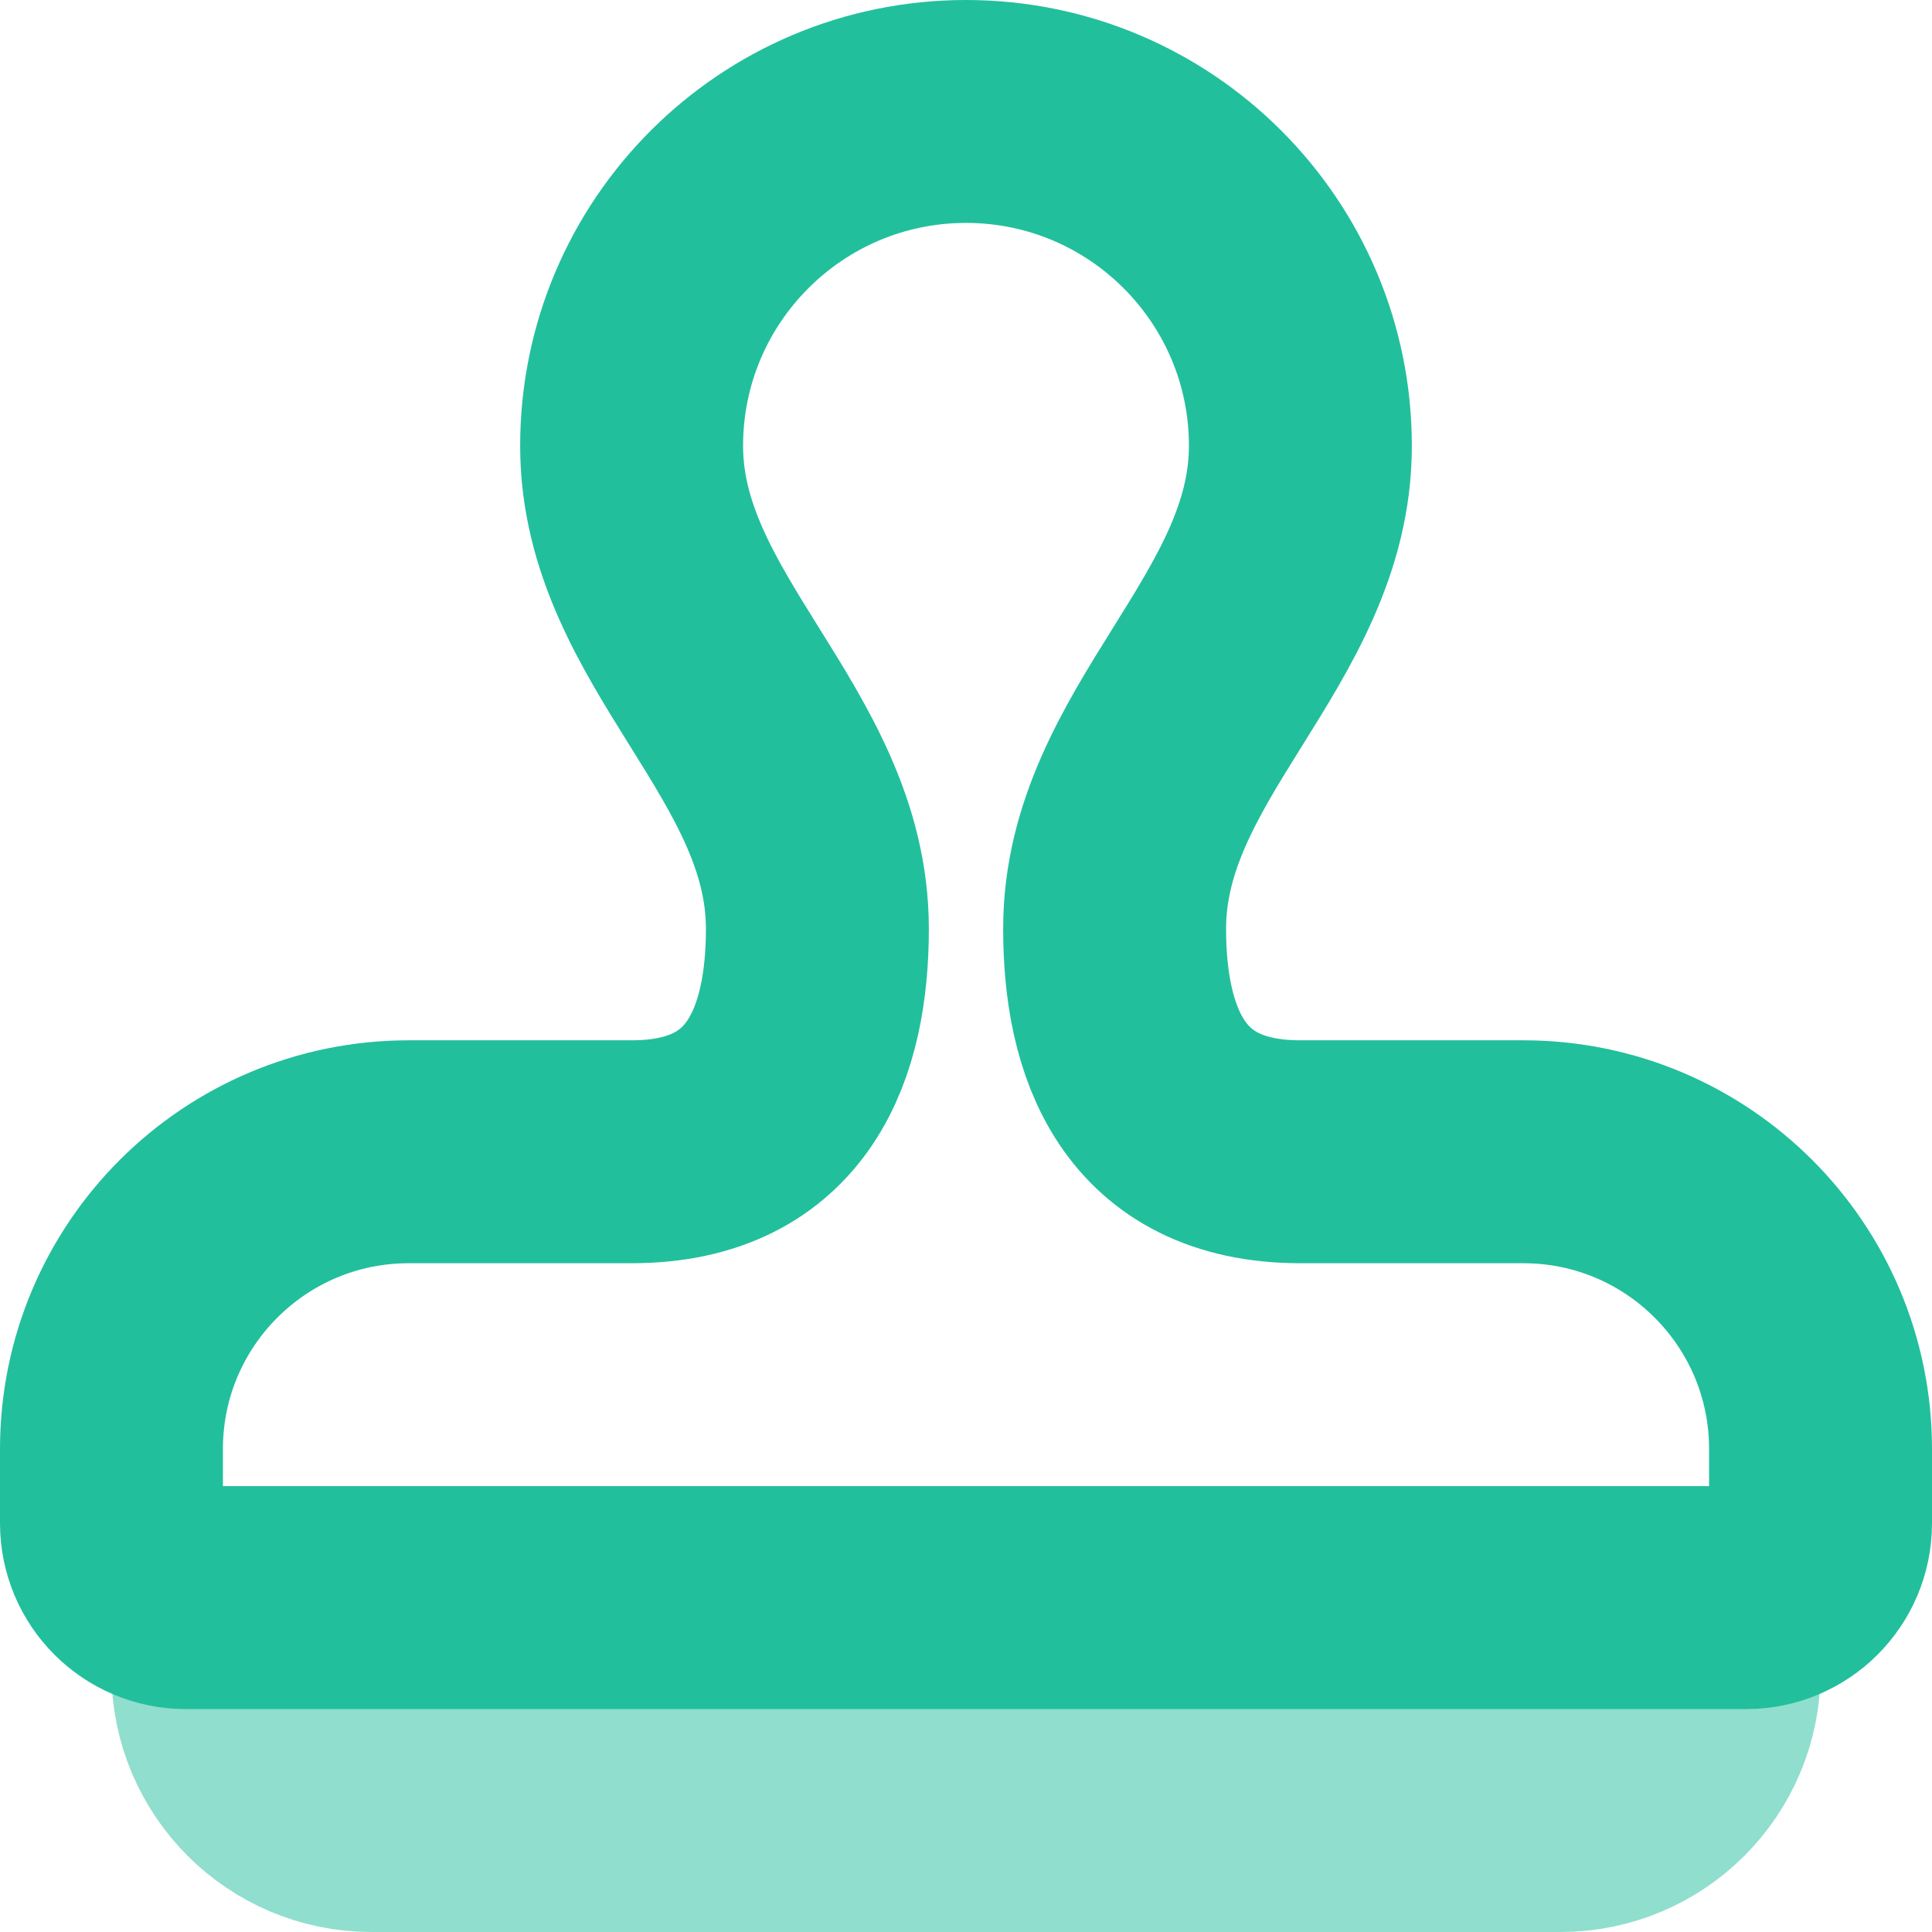
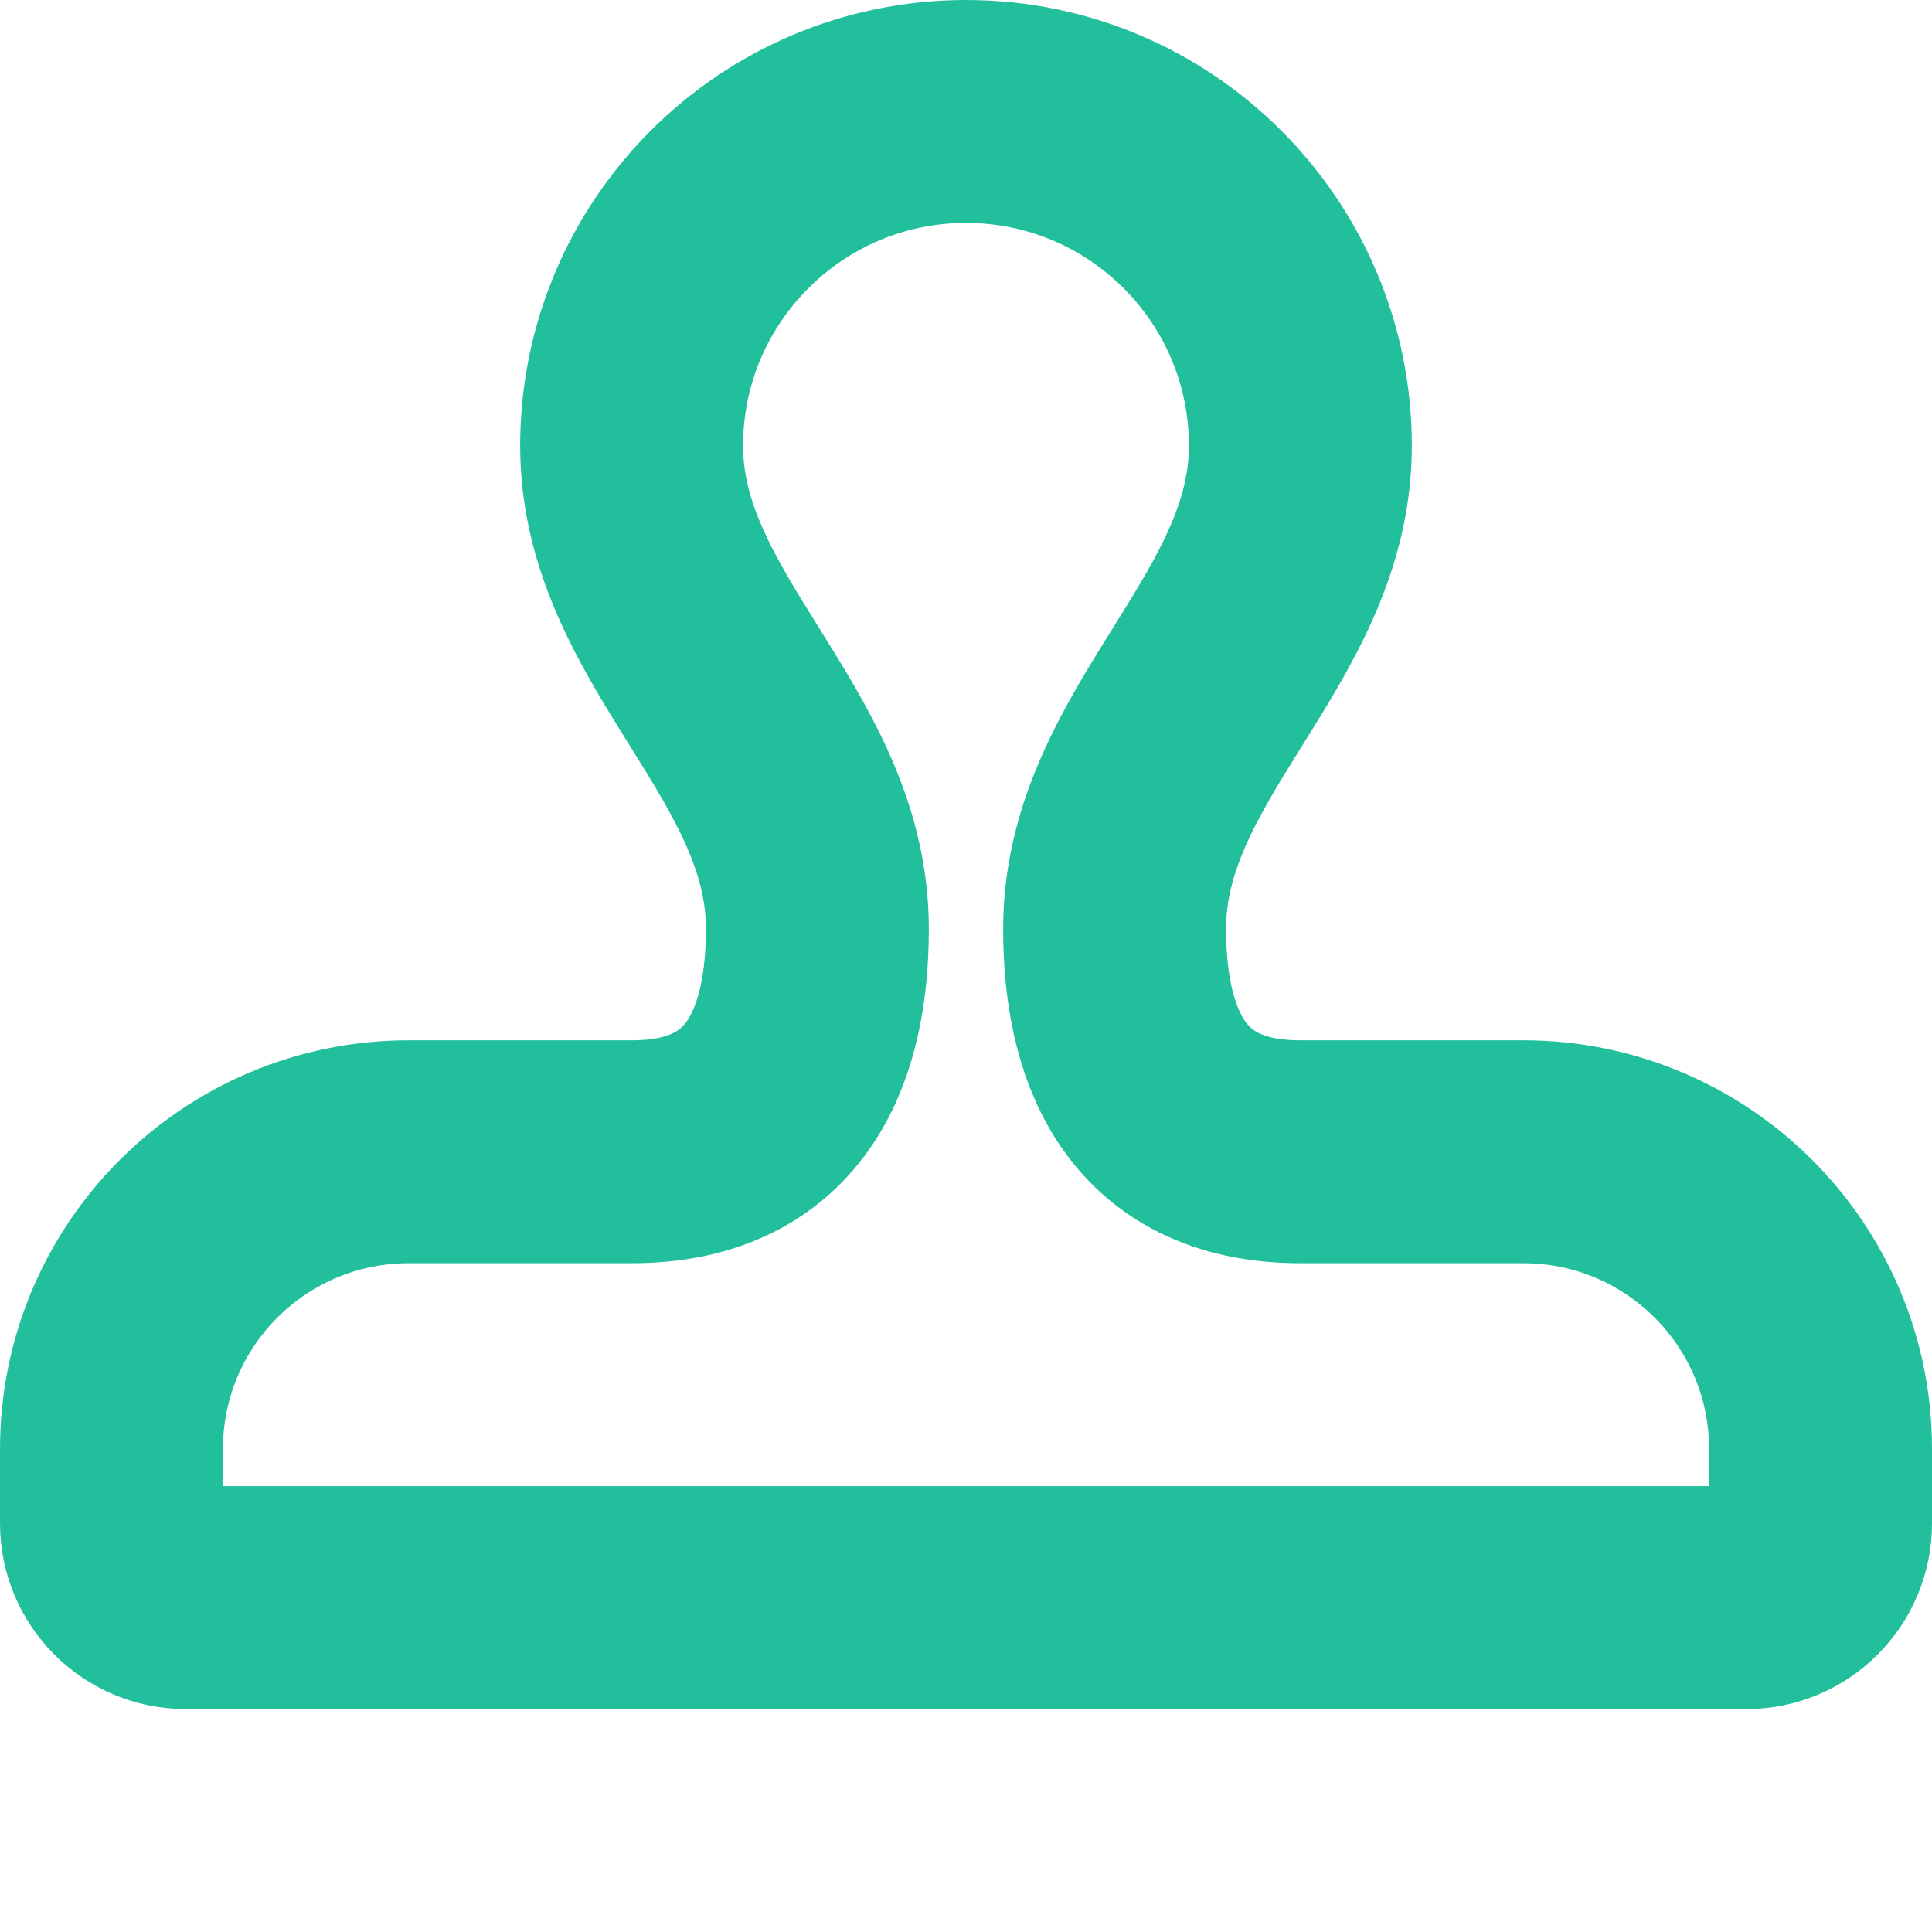
<svg xmlns="http://www.w3.org/2000/svg" width="26px" height="26px" viewBox="0 0 26 26" version="1.1">
  <title>design-tool-stamp-1</title>
  <desc>Created with Sketch.</desc>
  <g id="New" stroke="none" stroke-width="1" fill="none" fill-rule="evenodd" stroke-linecap="round" stroke-linejoin="round">
    <g id="Product" transform="translate(-794, -4110)" stroke="#22BF9D" stroke-width="3">
      <g id="Group-70" transform="translate(795, 4111)">
        <g id="design-tool-stamp-1">
-           <path d="M22,21.5 C22,22.605 21.105,23.5 20,23.5 L4,23.5 C2.895,23.5 2,22.605 2,21.5 L2,20.5 L22,20.5 L22,21.5 Z" id="Path" opacity="0.5" />
          <path d="M19.5,14.5 L16.5,14.5 C14.5,14.5 14,13 14,11.5 C14,9 16.5,7.485 16.5,5 C16.5,2.515 14.485,0.5 12,0.5 C9.515,0.5 7.5,2.515 7.5,5 C7.5,7.485 10,9 10,11.5 C10,13 9.5,14.5 7.5,14.5 L4.5,14.5 C2.291,14.5 0.5,16.291 0.5,18.5 L0.5,19.5 C0.5,20.052 0.948,20.5 1.5,20.5 L22.5,20.5 C23.052,20.5 23.5,20.052 23.5,19.5 L23.5,18.5 C23.5,16.291 21.709,14.5 19.5,14.5 Z" id="Path" />
        </g>
      </g>
    </g>
  </g>
</svg>